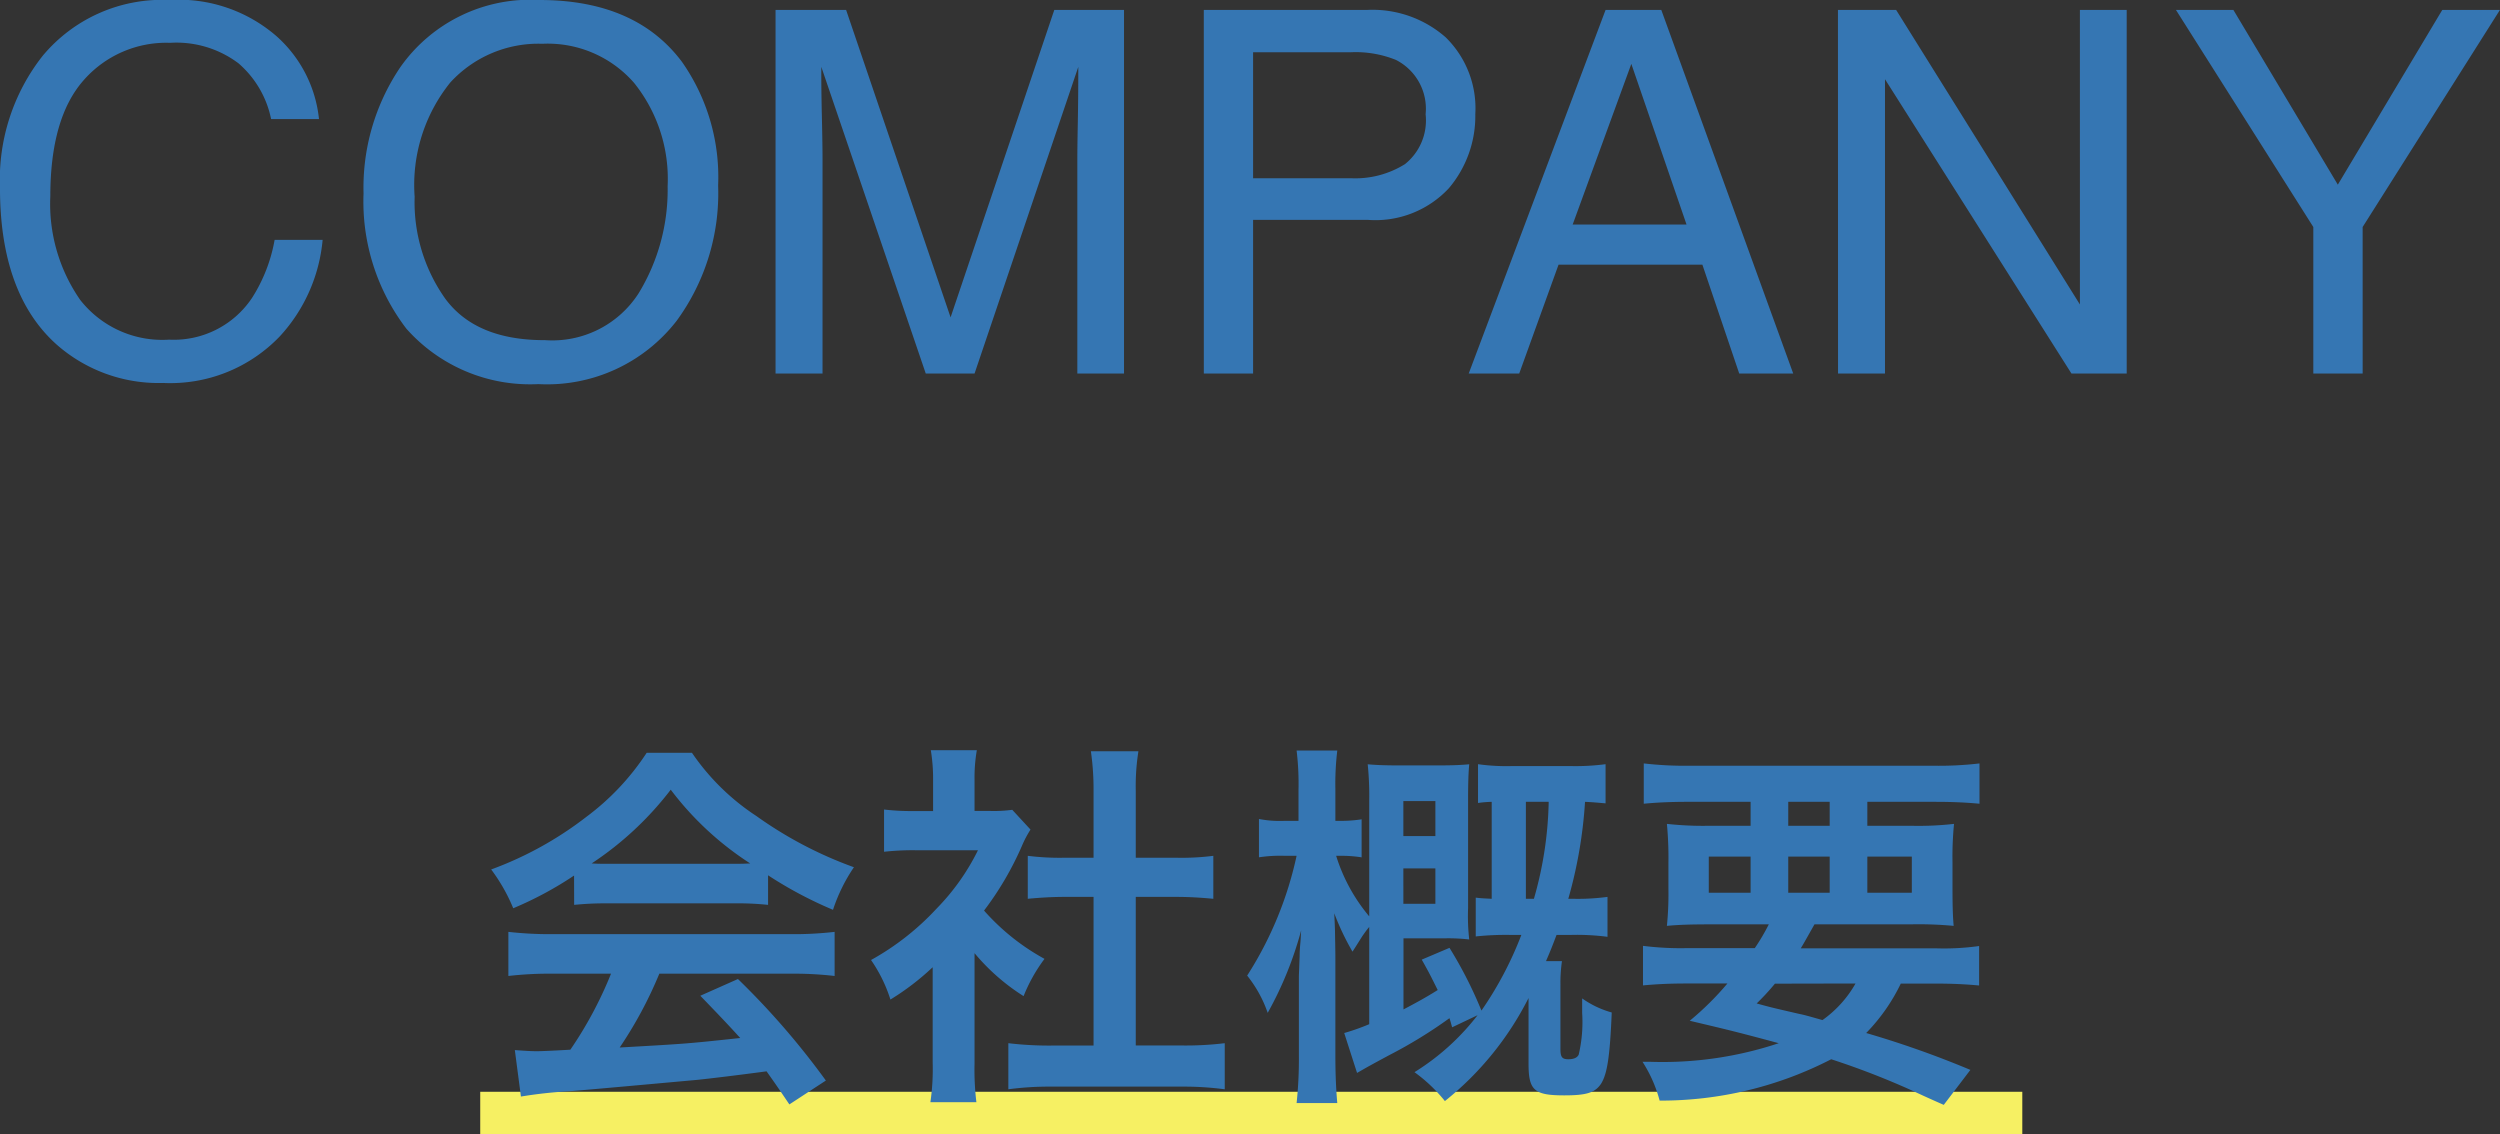
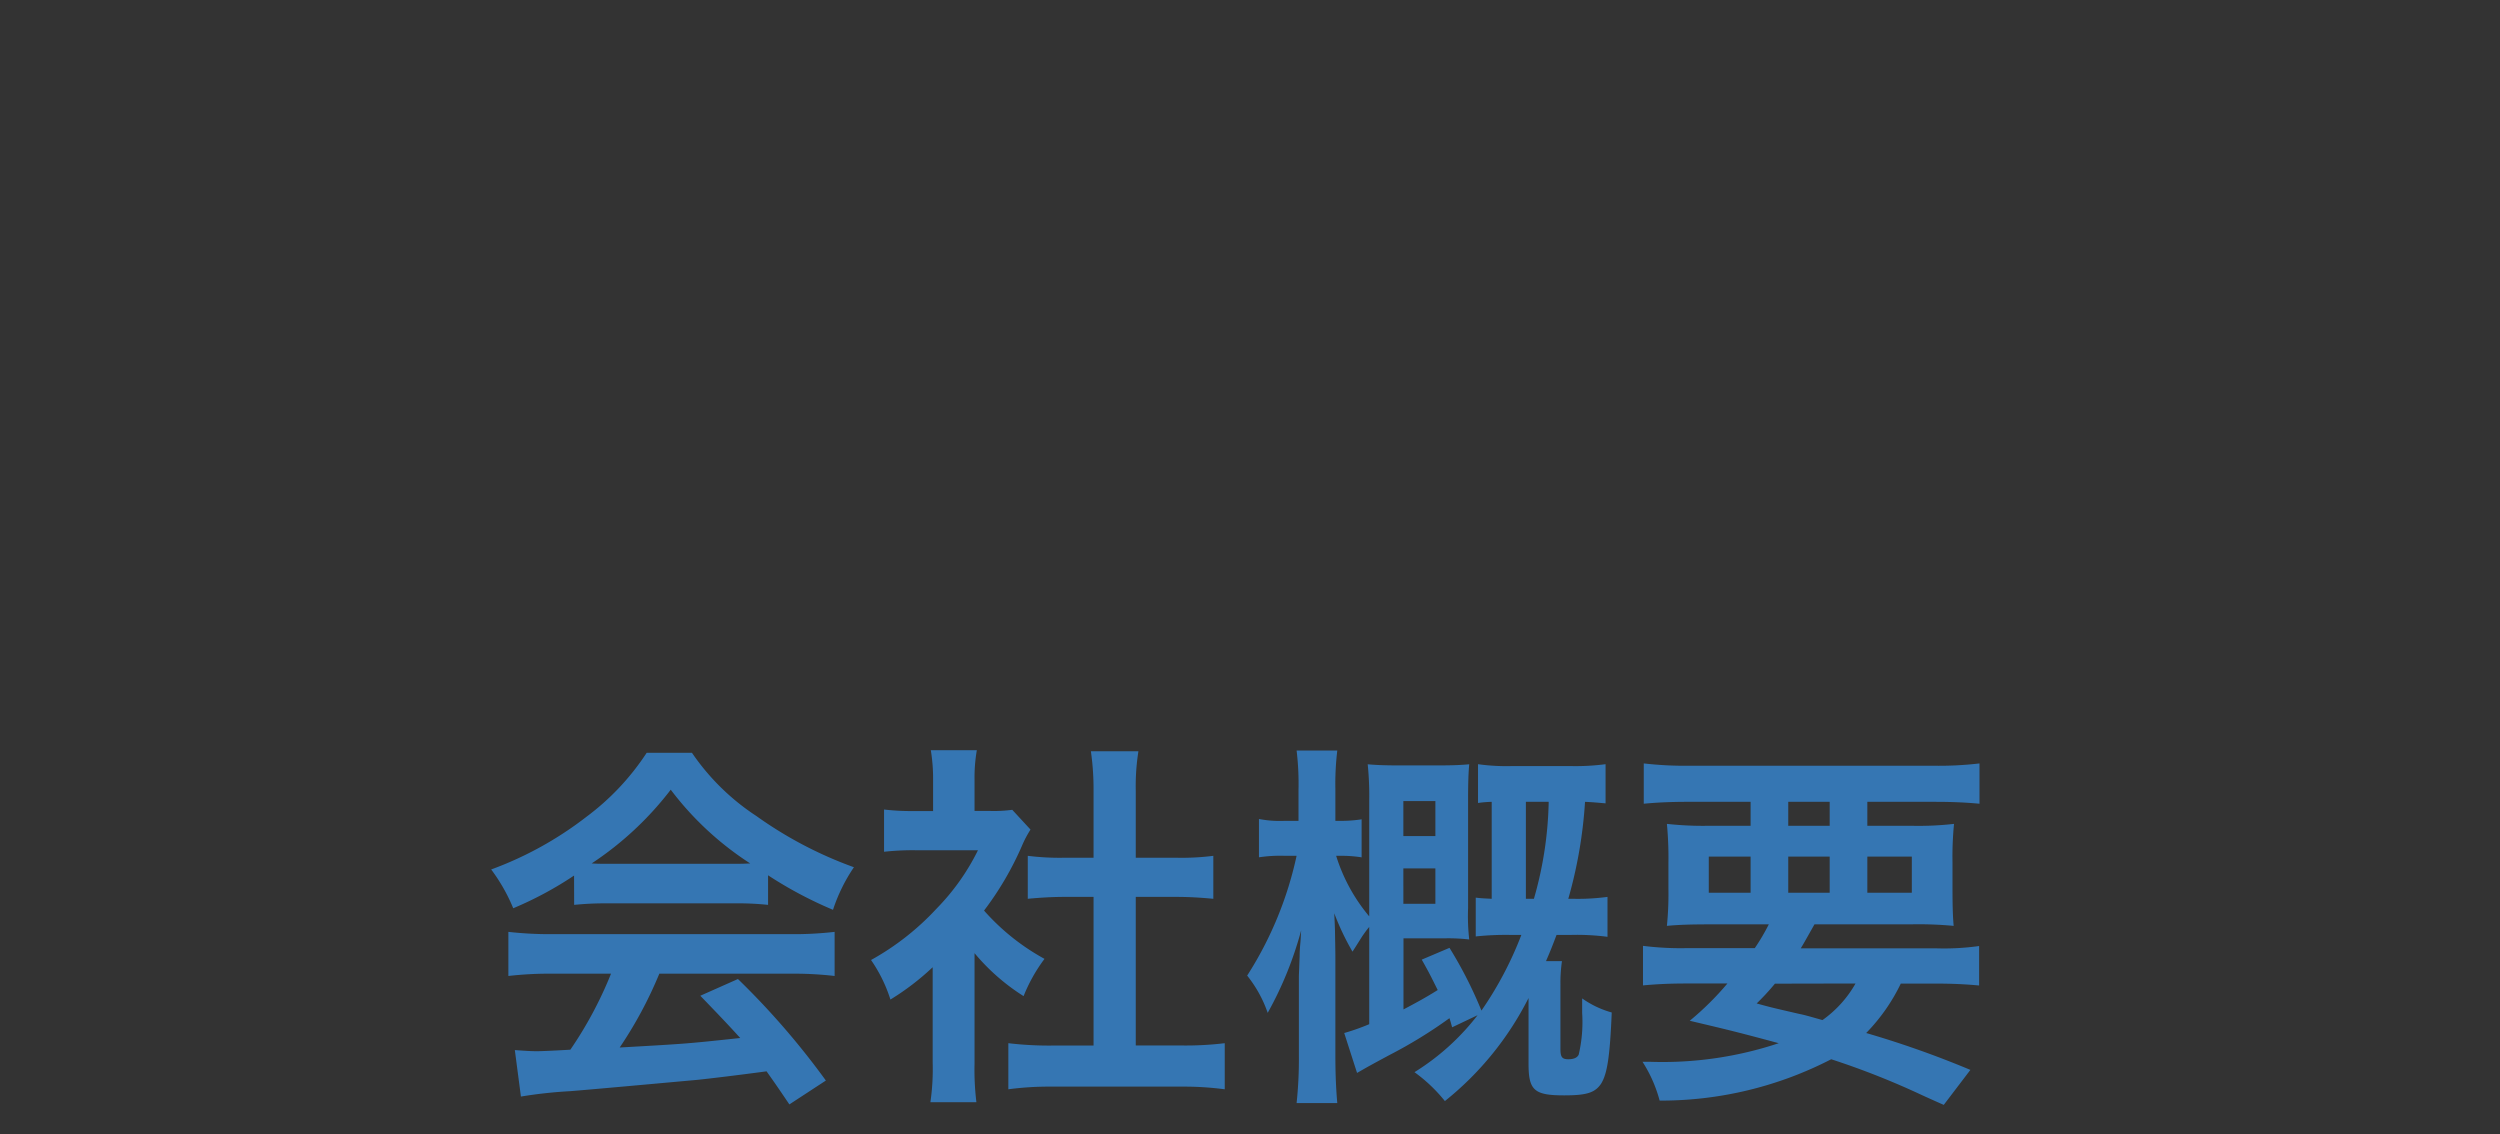
<svg xmlns="http://www.w3.org/2000/svg" id="見出し英語_日本語" data-name="見出し英語＋日本語" width="118.348" height="53.684" viewBox="0 0 118.348 53.684">
  <rect x="0" y="0" width="118.348" height="53.684" fill="#333333" stroke="none" />
-   <rect id="長方形_1851" data-name="長方形 1851" width="73" height="2" transform="translate(22.734 51.684)" fill="#f6f063" />
  <path id="広報担当のあなたへ" d="M-31.554-7.848a14.4,14.4,0,0,1,1.548-.072h6.012a13.673,13.673,0,0,1,1.62.072v-1.4A19.193,19.193,0,0,0-19.3-7.614a8.016,8.016,0,0,1,.99-2.016,19.026,19.026,0,0,1-4.626-2.43,10.931,10.931,0,0,1-3.042-2.988h-2.142a11.853,11.853,0,0,1-2.844,3.024,16.8,16.8,0,0,1-4.518,2.5,8.36,8.36,0,0,1,1.044,1.836,16.937,16.937,0,0,0,2.88-1.548Zm1.566-1.944c-.324,0-.432,0-.738-.018A15.367,15.367,0,0,0-26.982-13.3,14.663,14.663,0,0,0-23.22-9.81c-.342.018-.5.018-.792.018Zm.18,5.2a18.638,18.638,0,0,1-1.926,3.6c-.918.054-1.458.072-1.584.072-.252,0-.558-.018-1.044-.054l.288,2.2A21.4,21.4,0,0,1-31.752.972c.72-.054,4.284-.378,6.066-.54.666-.072,1.746-.2,3.24-.4.306.432.486.684,1.08,1.566L-19.638.468A36.837,36.837,0,0,0-23.8-4.338l-1.782.792c1.008,1.044,1.314,1.368,1.89,2-2.52.27-2.52.27-5.706.45A19.567,19.567,0,0,0-27.522-4.59h6.192a16.747,16.747,0,0,1,2.106.108V-6.57a16.948,16.948,0,0,1-2.106.108H-32.544a17.679,17.679,0,0,1-2.124-.108v2.088a16.863,16.863,0,0,1,2.124-.108ZM-12.6-5.562a9.88,9.88,0,0,0,2.322,2.034,7.677,7.677,0,0,1,.99-1.764A10.613,10.613,0,0,1-12.15-7.578a14.789,14.789,0,0,0,1.8-3.078,5,5,0,0,1,.4-.756l-.864-.936a6.557,6.557,0,0,1-1.044.054H-12.6V-13.77a7.672,7.672,0,0,1,.108-1.4H-14.67a8.265,8.265,0,0,1,.108,1.368v1.512h-.9a10.99,10.99,0,0,1-1.422-.072v2a12.325,12.325,0,0,1,1.512-.072h2.934A10.7,10.7,0,0,1-14.4-7.668a12.415,12.415,0,0,1-3.1,2.43,6.974,6.974,0,0,1,.918,1.872,12.13,12.13,0,0,0,2-1.53V-.378a10.768,10.768,0,0,1-.108,1.872h2.178A12.782,12.782,0,0,1-12.6-.342Zm7.632-2.664H-3.06c.63,0,1.188.036,1.764.09V-10.17a11.707,11.707,0,0,1-1.764.09H-4.968v-3.168a10.552,10.552,0,0,1,.126-1.872h-2.25a12.74,12.74,0,0,1,.126,1.872v3.168h-1.35a12.151,12.151,0,0,1-1.764-.09v2.034c.576-.054,1.152-.09,1.764-.09h1.35v7.038H-8.928A16.322,16.322,0,0,1-11-1.3V.882A14.516,14.516,0,0,1-8.964.756h6.156A14.78,14.78,0,0,1-.756.882V-1.3a15.439,15.439,0,0,1-2.052.108h-2.16Zm16.182,5.6A11.253,11.253,0,0,1,8.226.072,7.33,7.33,0,0,1,9.666,1.44a14.748,14.748,0,0,0,3.96-4.878V-.324c0,1.26.27,1.494,1.692,1.494,1.062,0,1.458-.126,1.746-.558.288-.468.414-1.278.5-3.366a4.5,4.5,0,0,1-1.4-.666v.684A6.749,6.749,0,0,1,16-.756q-.108.216-.486.216c-.306,0-.378-.108-.378-.486V-4.068a7.119,7.119,0,0,1,.072-1.116h-.756c.216-.5.288-.684.5-1.242h.684a11.33,11.33,0,0,1,1.728.09v-1.89a10.6,10.6,0,0,1-1.656.09h-.2a21.561,21.561,0,0,0,.792-4.59c.378.018.558.036.972.072v-1.854a10.849,10.849,0,0,1-1.6.09H12.8a9.649,9.649,0,0,1-1.566-.09v1.836a5.494,5.494,0,0,1,.648-.054v4.59c-.324-.018-.45-.018-.756-.054v1.836a13.673,13.673,0,0,1,1.62-.072h.54a16.876,16.876,0,0,1-1.89,3.582,19.916,19.916,0,0,0-1.512-2.97l-1.314.558c.378.666.486.9.756,1.44-.576.36-1.008.594-1.62.918V-6.264H9.648a8.612,8.612,0,0,1,1.17.054A9.818,9.818,0,0,1,10.764-7.7v-5.148c0-.756.018-1.278.054-1.656-.378.036-.81.054-1.422.054H7.452c-.594,0-1.08-.018-1.44-.054a14.7,14.7,0,0,1,.072,1.728v5.472A8.288,8.288,0,0,1,4.518-10.17H4.68a6.066,6.066,0,0,1,1.044.072v-1.8a6.373,6.373,0,0,1-1.08.072H4.482V-13.3a13.37,13.37,0,0,1,.09-1.854H2.646a13.028,13.028,0,0,1,.09,1.872v1.458H2.052a5.2,5.2,0,0,1-1.188-.09V-10.1a6.805,6.805,0,0,1,1.188-.072h.594A17.216,17.216,0,0,1,.306-4.5a5.914,5.914,0,0,1,.972,1.764A17.043,17.043,0,0,0,2.862-6.642c-.018.27-.018.378-.036.576s-.036.414-.036.63l-.036.954V-.666a19.439,19.439,0,0,1-.108,2.2H4.572C4.518.936,4.482.2,4.482-.666V-5.238c0-.54-.018-1.17-.018-1.368-.018-.486-.018-.486-.036-.846a12.286,12.286,0,0,0,.864,1.818C5.4-5.8,5.4-5.8,5.76-6.372c.054-.072.144-.216.324-.432V-2.2A10.2,10.2,0,0,1,4.9-1.782L5.508.108c.5-.288.594-.342,1.53-.846A22.119,22.119,0,0,0,9.882-2.484c.054.162.072.234.126.432ZM13.5-8.136v-4.59h1.08a17.674,17.674,0,0,1-.7,4.59Zm-5.8-2.97v-1.656H9.216v1.656Zm0,1.53H9.216V-7.9H7.7ZM21.114-5.8a14.3,14.3,0,0,1-2.07-.108v1.872c.594-.054,1.188-.09,2.07-.09H23.04a13.784,13.784,0,0,1-1.782,1.764c1.818.432,2.124.5,4.212,1.062a17.388,17.388,0,0,1-6.048.882h-.4a6.449,6.449,0,0,1,.81,1.836A17.579,17.579,0,0,0,27.954-.54a37.346,37.346,0,0,1,4.284,1.692c.234.108.594.27,1.044.468l1.26-1.656A46.086,46.086,0,0,0,29.61-1.782a8.8,8.8,0,0,0,1.638-2.34h1.62c.882,0,1.494.036,2.088.09V-5.9a11.941,11.941,0,0,1-2.088.108H26.514c.216-.36.27-.468.648-1.134h4.554a17.758,17.758,0,0,1,2.034.072c-.036-.45-.054-.864-.054-1.764V-9.846a15.994,15.994,0,0,1,.072-1.836,14.847,14.847,0,0,1-2.016.09H29.664v-1.134h3.222c.864,0,1.512.036,2.088.09v-1.908a16.271,16.271,0,0,1-2.232.108H21.294a16.884,16.884,0,0,1-2.214-.108v1.908c.558-.054,1.224-.09,2.07-.09h2.988v1.134H22.176a15.717,15.717,0,0,1-2-.09,17.026,17.026,0,0,1,.072,1.836V-8.6a15.245,15.245,0,0,1-.072,1.746c.558-.054,1.152-.072,2.088-.072H25A9.882,9.882,0,0,1,24.336-5.8Zm7.992,1.674A5.355,5.355,0,0,1,27.54-2.394c-.63-.18-.882-.252-1.08-.288-1.4-.324-1.4-.324-2.034-.5a11.381,11.381,0,0,0,.864-.936Zm-3.186-8.6h1.962v1.134H25.92Zm-1.782,2.592v1.71h-1.98v-1.71Zm1.782,0h1.962v1.71H25.92Zm3.744,0H31.77v1.71H29.664Z" transform="translate(58.734 50.684)" fill="#3576b3" />
-   <path id="パス_3308" data-name="パス 3308" d="M-50.707-17.684a7.055,7.055,0,0,1,5.074,1.723,6.084,6.084,0,0,1,2,3.914H-45.9a4.731,4.731,0,0,0-1.541-2.637,4.884,4.884,0,0,0-3.24-.973,5.2,5.2,0,0,0-4.107,1.787q-1.564,1.787-1.564,5.479a7.957,7.957,0,0,0,1.412,4.9A4.934,4.934,0,0,0-50.73-1.605,4.451,4.451,0,0,0-46.8-3.586a7.532,7.532,0,0,0,1.066-2.742h2.273A7.768,7.768,0,0,1-45.48-1.77,7.172,7.172,0,0,1-51.012.445a7.3,7.3,0,0,1-5.039-1.816q-2.684-2.4-2.684-7.418a9.476,9.476,0,0,1,2.016-6.246A7.362,7.362,0,0,1-50.707-17.684Zm17.508,0q4.559,0,6.75,2.93a9.494,9.494,0,0,1,1.711,5.848A10.233,10.233,0,0,1-26.7-2.5a7.761,7.761,0,0,1-6.551,3,7.83,7.83,0,0,1-6.246-2.625,9.912,9.912,0,0,1-2.027-6.4A10.177,10.177,0,0,1-39.785-14.5,7.514,7.514,0,0,1-33.2-17.684Zm.234,16.1a4.855,4.855,0,0,0,4.459-2.209,9.4,9.4,0,0,0,1.377-5.08,7.246,7.246,0,0,0-1.588-4.887,5.42,5.42,0,0,0-4.342-1.852,5.654,5.654,0,0,0-4.359,1.834,7.73,7.73,0,0,0-1.687,5.408,7.9,7.9,0,0,0,1.447,4.822Q-36.211-1.582-32.965-1.582ZM-22.02-17.215h3.34L-13.734-2.66l4.91-14.555h3.3V0H-7.734V-10.16q0-.527.023-1.746t.023-2.613L-12.6,0h-2.309l-4.945-14.52v.527q0,.633.029,1.928t.029,1.9V0H-22.02Zm20.273,0H6A5.251,5.251,0,0,1,9.7-15.92a4.7,4.7,0,0,1,1.406,3.639,5.29,5.29,0,0,1-1.254,3.51A4.751,4.751,0,0,1,6-7.277H.586V0H-1.746Zm10.5,4.945a2.59,2.59,0,0,0-1.406-2.578,5.077,5.077,0,0,0-2.121-.363H.586v5.965H5.227a4.435,4.435,0,0,0,2.549-.668A2.647,2.647,0,0,0,8.754-12.27ZM21.105-7.055,18.492-14.66,15.715-7.055Zm-3.832-10.16H19.91L26.156,0H23.6L21.855-5.156H15.047L13.184,0H10.793Zm11,0h2.754l8.7,13.945V-17.215h2.215V0H39.328L30.5-13.934V0H28.277Zm16,0h2.719l4.945,8.273,4.945-8.273h2.73l-6.5,10.277V0H50.777V-6.937Z" transform="translate(58.734 17.684)" fill="#3576b3" />
</svg>